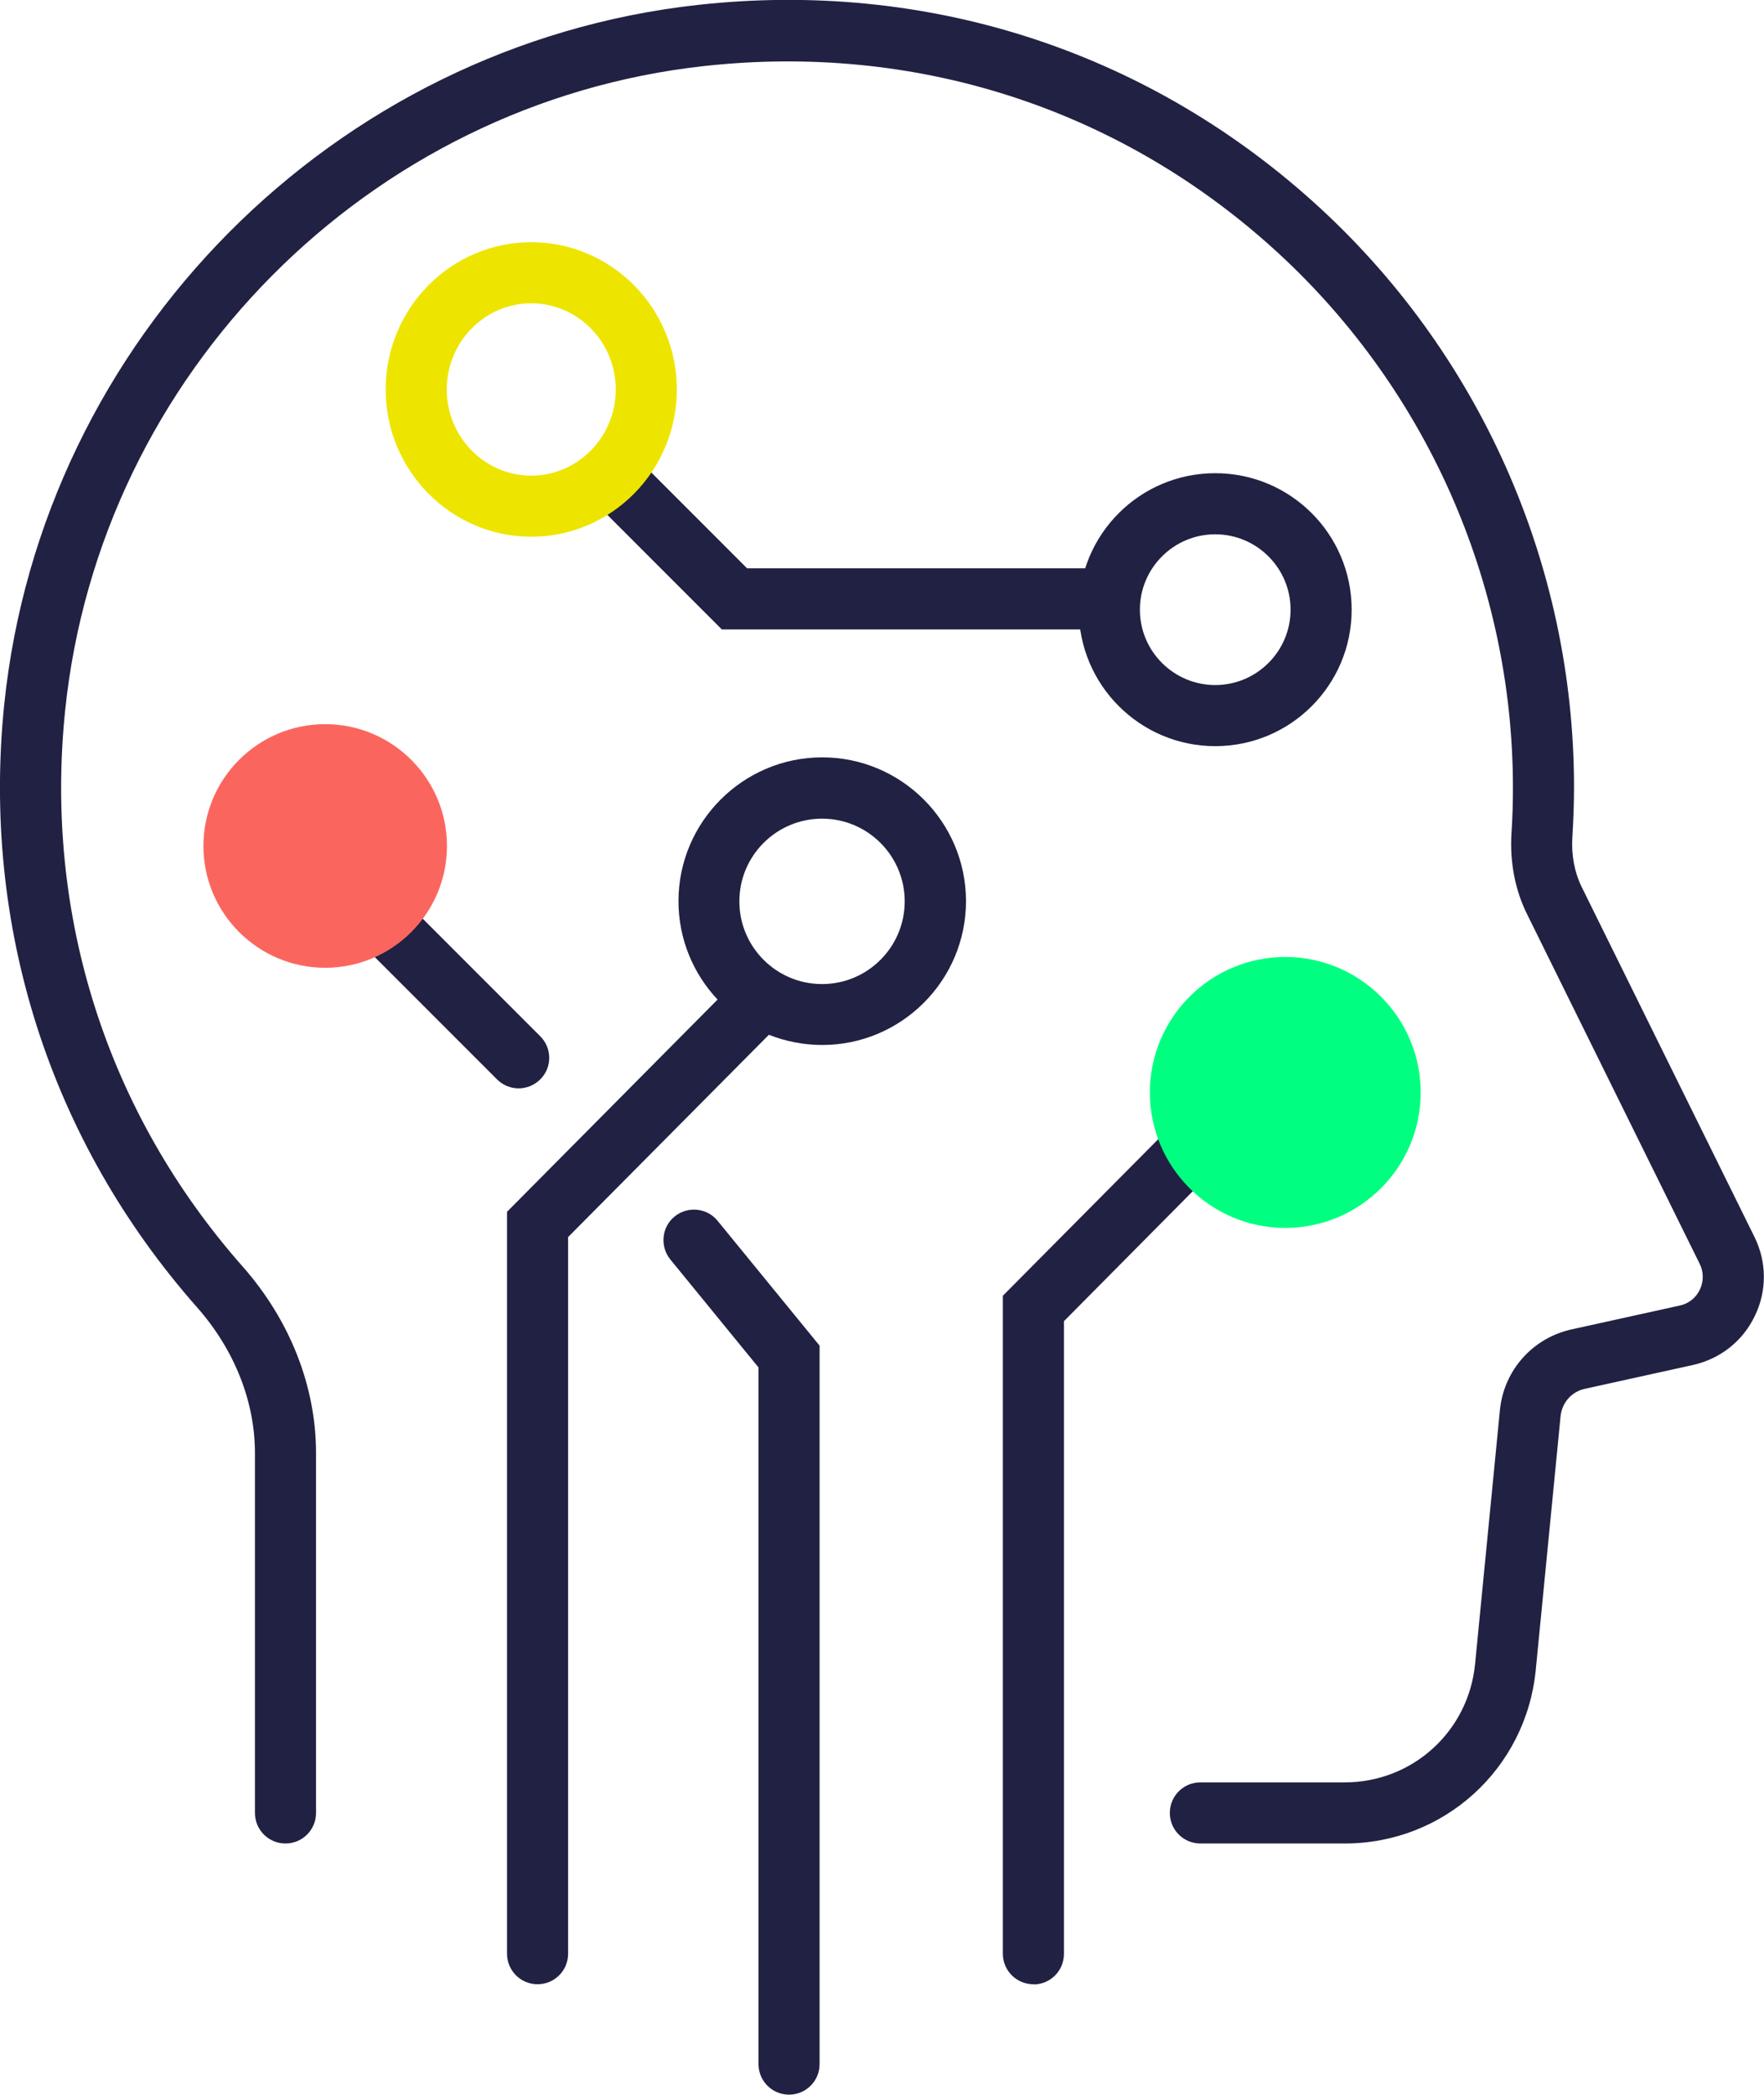
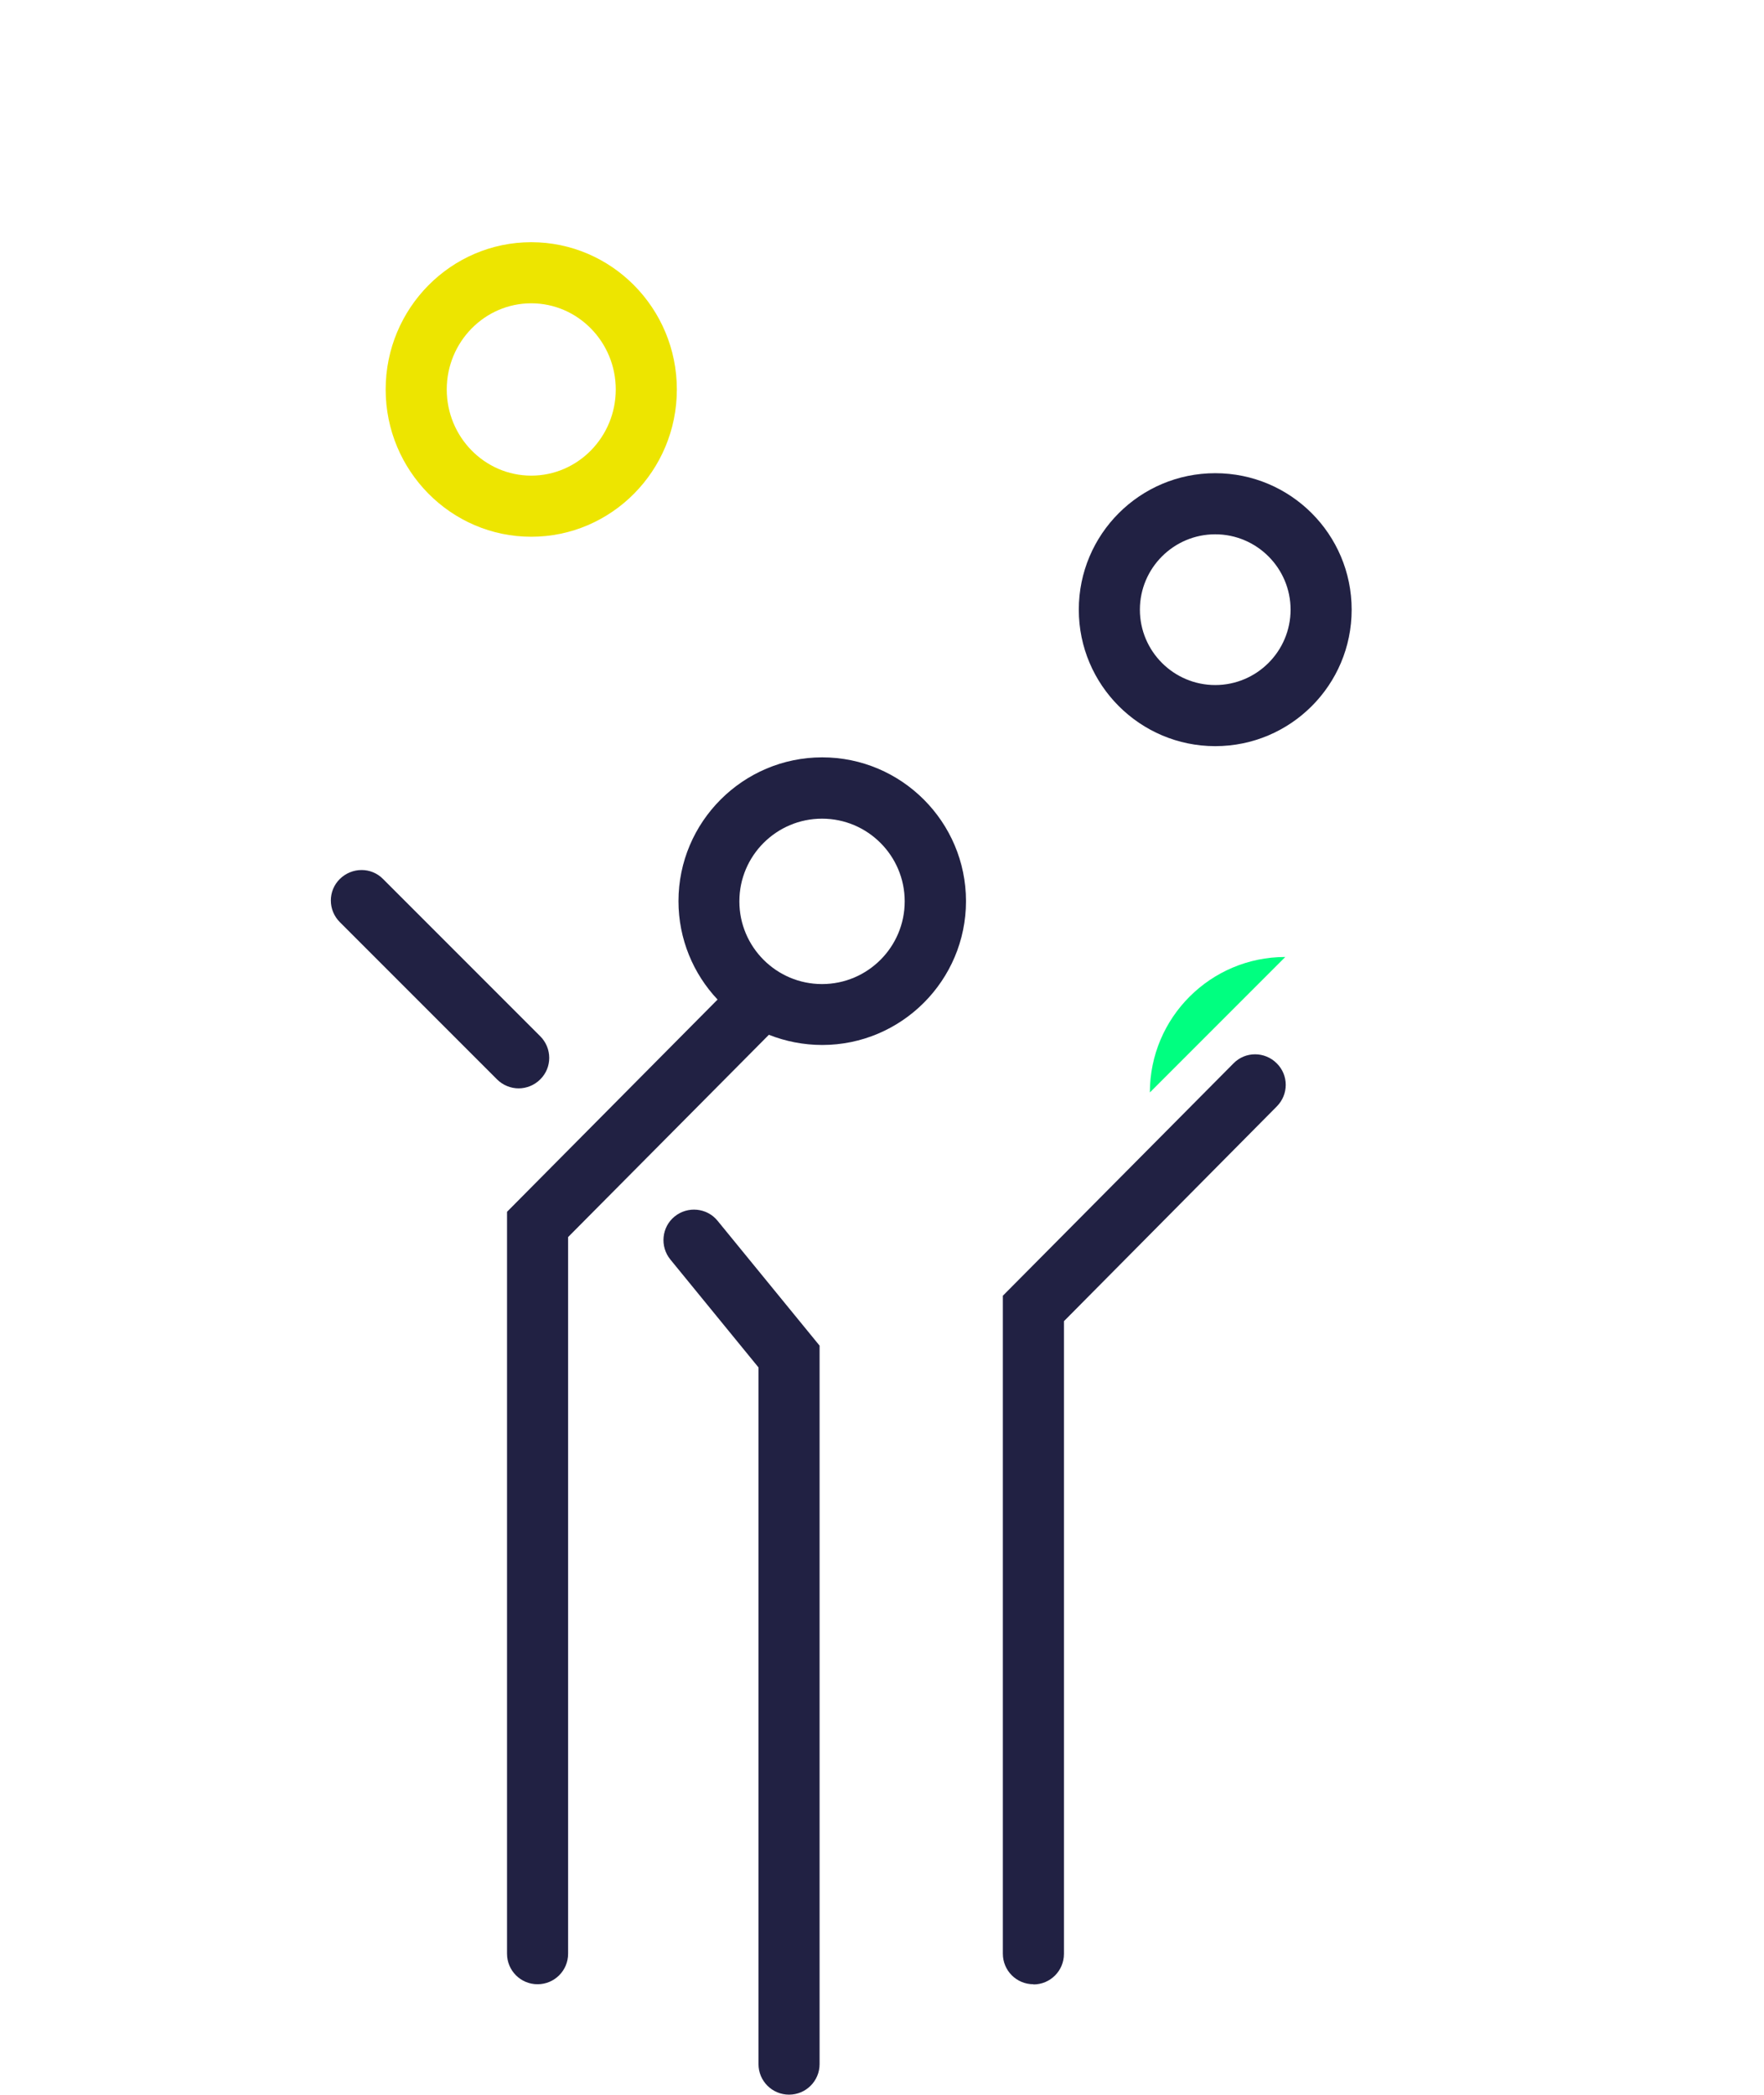
<svg xmlns="http://www.w3.org/2000/svg" id="Layer_2" viewBox="0 0 86.63 102.83">
  <defs>
    <style>.cls-1{fill:#fa665e;}.cls-2{fill:#00ff80;}.cls-3{fill:#ede500;}.cls-4{fill:#212143;}</style>
  </defs>
  <g id="Icons">
-     <path class="cls-4" d="m66.04,90.5h-7.09c-.83,0-1.5-.67-1.5-1.5s.67-1.5,1.5-1.5h7.09c3.32,0,6.07-2.49,6.4-5.8l1.22-12.47c.19-1.96,1.61-3.55,3.53-3.97l5.31-1.17c.43-.09.79-.38.98-.78.19-.4.19-.86,0-1.25l-8.49-17.19c-.59-1.19-.85-2.57-.76-3.98.05-.75.07-1.5.07-2.22,0-10.12-4.33-19.8-11.87-26.56-7.64-6.85-17.53-10-27.83-8.87C18.12,5.04,4.91,18.34,3.2,34.87c-1.04,10.06,2.05,19.76,8.72,27.31,2.32,2.63,3.6,5.88,3.6,9.15v17.67c0,.83-.67,1.5-1.5,1.5s-1.5-.67-1.5-1.5v-17.67c0-2.53-1.01-5.08-2.85-7.16C2.44,55.98-.91,45.46.21,34.56,2.07,16.64,16.4,2.21,34.28.24c11.16-1.23,21.87,2.19,30.16,9.62,8.18,7.33,12.86,17.82,12.86,28.79,0,.79-.03,1.6-.08,2.42-.06.89.1,1.74.45,2.46l8.49,17.19c.61,1.23.62,2.65.02,3.88-.59,1.24-1.7,2.11-3.04,2.41l-5.31,1.17c-.65.14-1.12.68-1.19,1.34l-1.22,12.47c-.48,4.85-4.51,8.51-9.38,8.51Z" />
    <path class="cls-4" d="m38.75,102.83c-.83,0-1.5-.67-1.5-1.5v-34.2l-4.33-5.3c-.52-.64-.43-1.59.21-2.11.64-.52,1.59-.43,2.11.21l5.01,6.13v35.27c0,.83-.67,1.5-1.5,1.5Zm-12.35-5.42c-.83,0-1.5-.67-1.5-1.5v-36.42l10.34-10.42c-1.19-1.26-1.92-2.97-1.92-4.83,0-3.89,3.17-7.06,7.06-7.06s7.06,3.17,7.06,7.06-3.17,7.06-7.06,7.06c-.92,0-1.81-.18-2.62-.5l-9.86,9.93v35.18c0,.83-.67,1.5-1.5,1.5Zm13.97-57.22c-2.24,0-4.06,1.82-4.06,4.06s1.82,4.06,4.06,4.06,4.06-1.82,4.06-4.06-1.82-4.06-4.06-4.06Zm-14.9,13.24c-.38,0-.77-.15-1.06-.44l-7.72-7.72c-.59-.59-.59-1.54,0-2.12s1.54-.59,2.12,0l7.72,7.72c.59.59.59,1.54,0,2.12-.29.29-.68.44-1.06.44Z" />
-     <polygon class="cls-4" points="53.6 30.9 35.45 30.9 28.75 24.2 30.87 22.08 36.69 27.9 53.6 27.9 53.6 30.9" />
    <path class="cls-4" d="m59.68,36.63c-3.69,0-6.7-3-6.7-6.7s3-6.7,6.7-6.7,6.7,3,6.7,6.7-3,6.7-6.7,6.7Zm0-10.4c-2.04,0-3.7,1.66-3.7,3.7s1.66,3.7,3.7,3.7,3.7-1.66,3.7-3.7-1.66-3.7-3.7-3.7Z" />
    <path class="cls-4" d="m50.75,97.41c-.83,0-1.5-.67-1.5-1.5v-32.3l11.33-11.41c.58-.59,1.53-.59,2.12,0,.59.58.59,1.53,0,2.12l-10.45,10.54v31.06c0,.83-.67,1.5-1.5,1.5Z" />
-     <path class="cls-2" d="m63.12,46.98c-3.67,0-6.65,2.98-6.65,6.65s2.98,6.65,6.65,6.65,6.65-2.98,6.65-6.65-2.98-6.65-6.65-6.65" />
+     <path class="cls-2" d="m63.12,46.98c-3.67,0-6.65,2.98-6.65,6.65" />
    <path class="cls-3" d="m26.09,26.35c-3.94,0-7.15-3.24-7.15-7.23s3.21-7.23,7.15-7.23,7.15,3.24,7.15,7.23-3.21,7.23-7.15,7.23Zm0-11.46c-2.29,0-4.15,1.9-4.15,4.23s1.86,4.23,4.15,4.23,4.15-1.9,4.15-4.23-1.86-4.23-4.15-4.23Z" />
-     <path class="cls-1" d="m15.97,35.55c-3.3,0-5.98,2.68-5.98,5.98s2.68,5.98,5.98,5.98,5.98-2.68,5.98-5.98-2.68-5.98-5.98-5.98" />
  </g>
</svg>